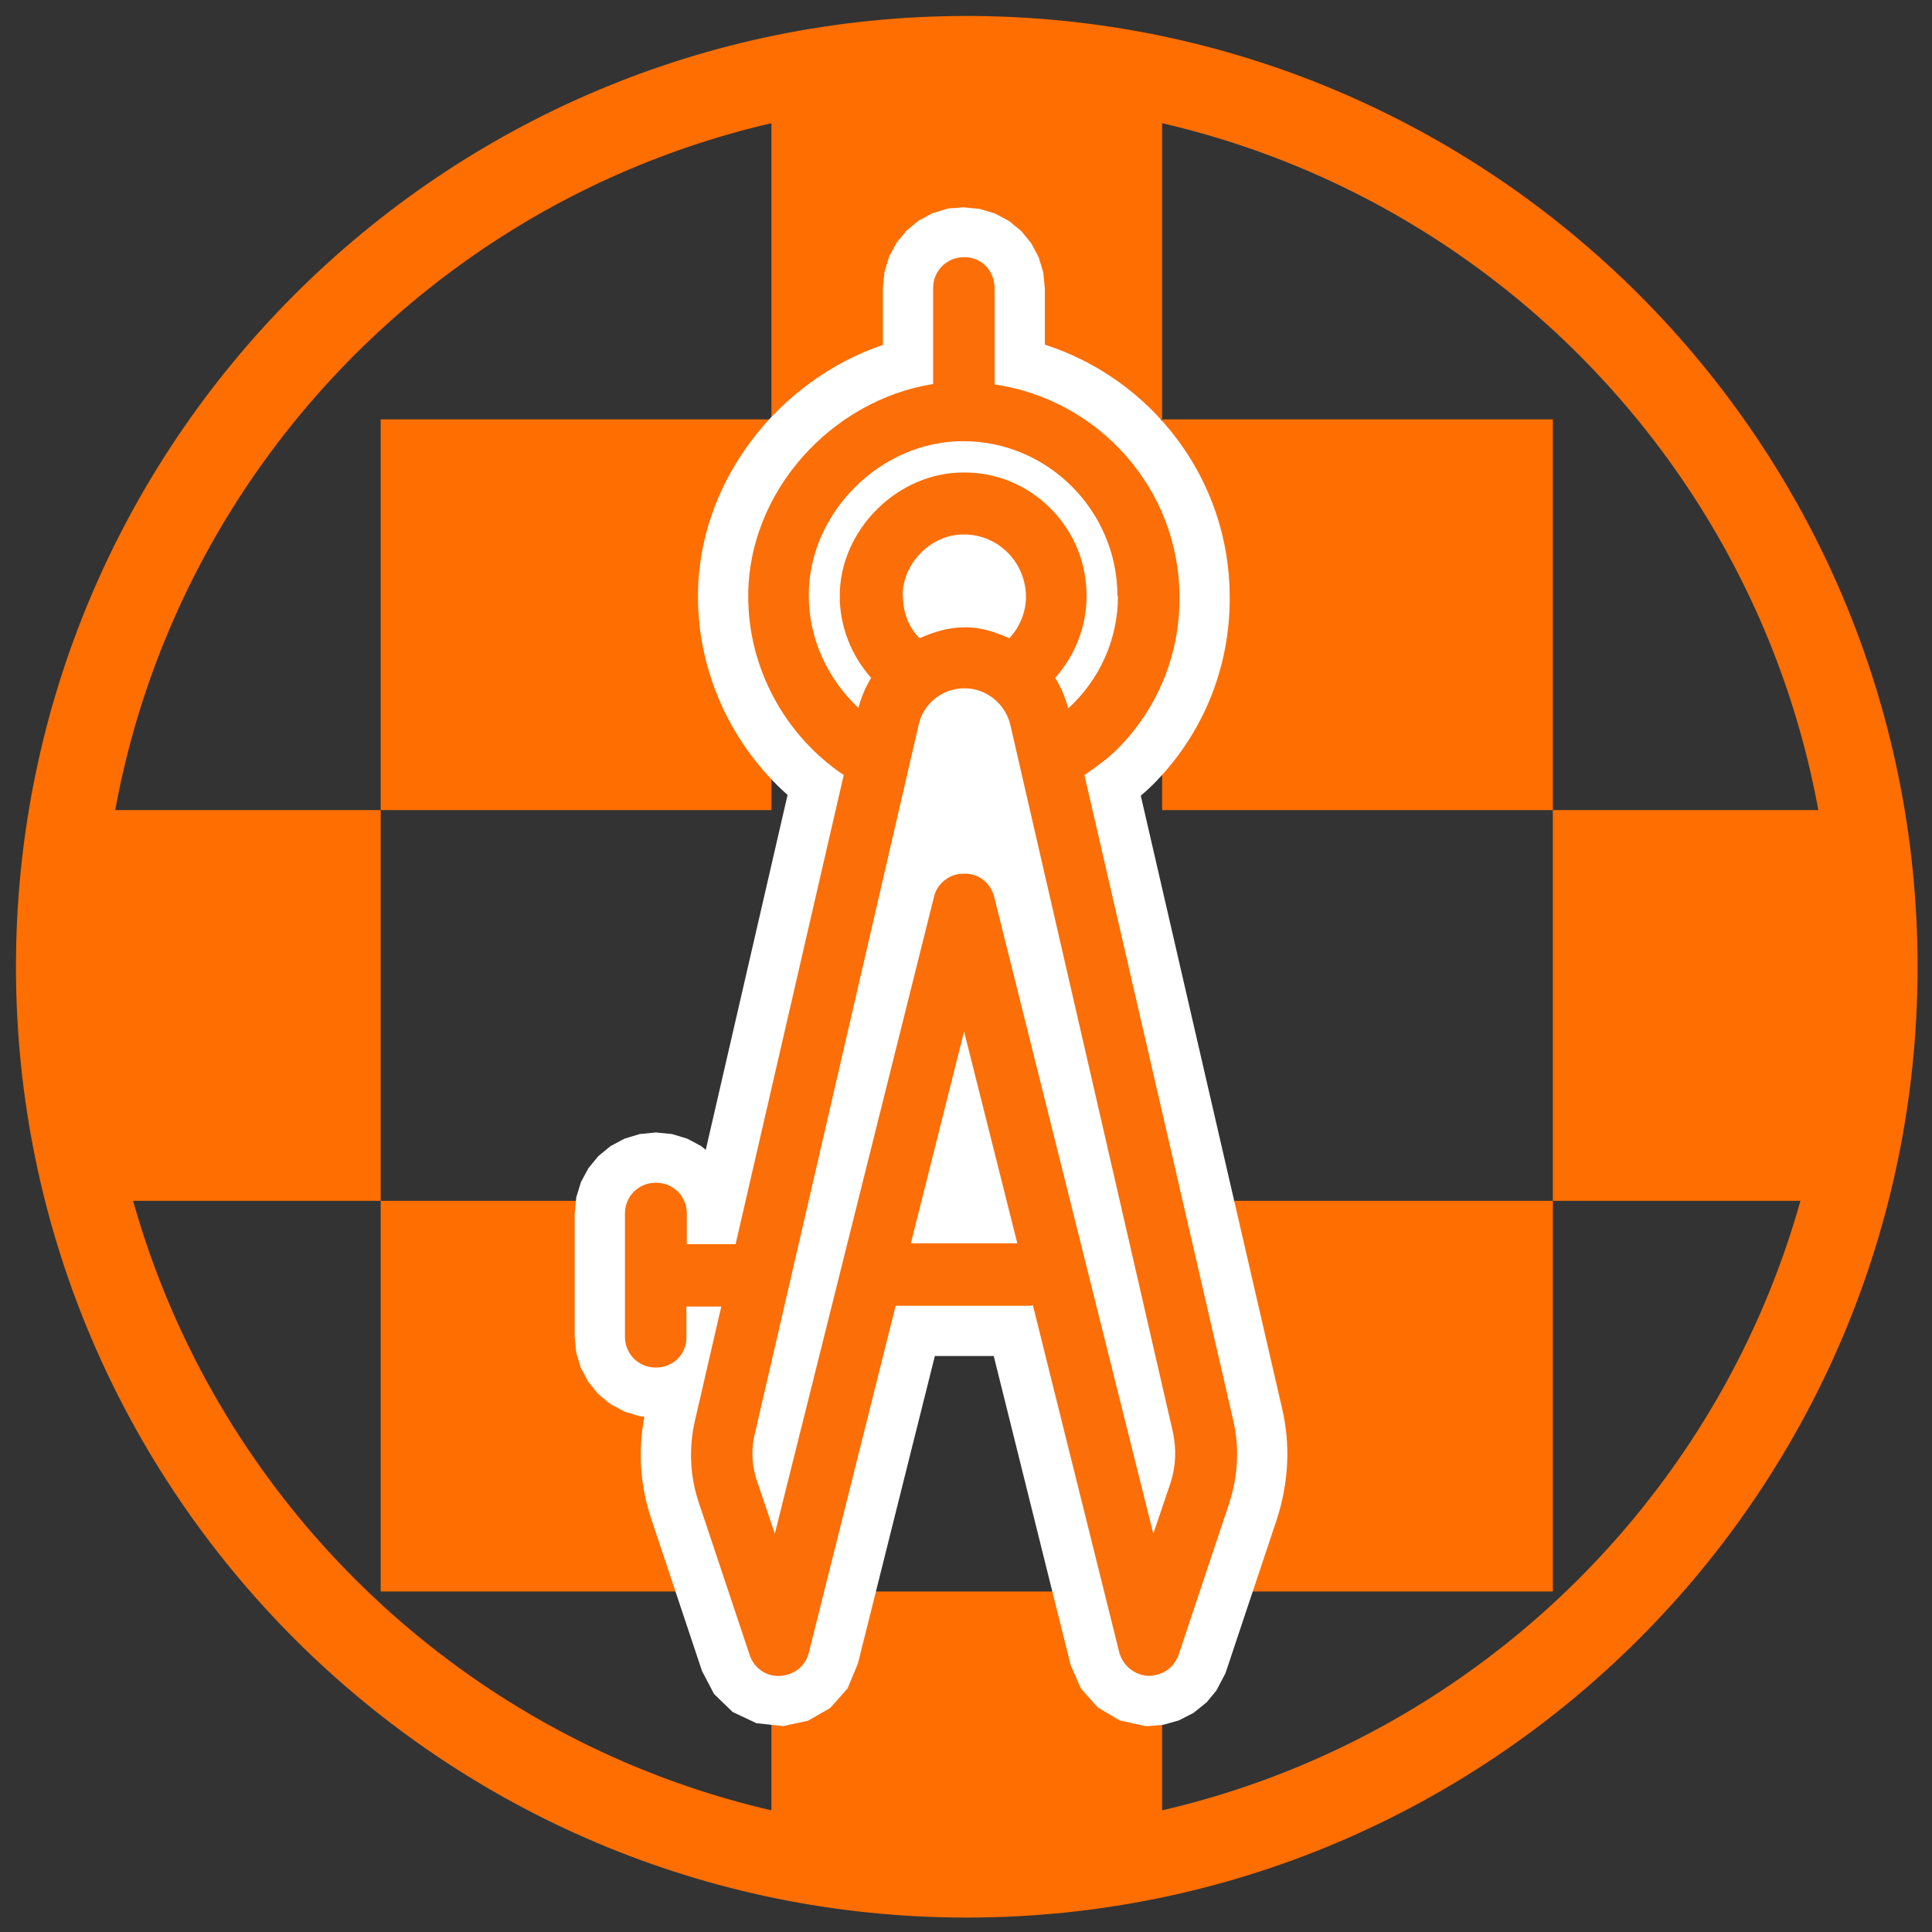
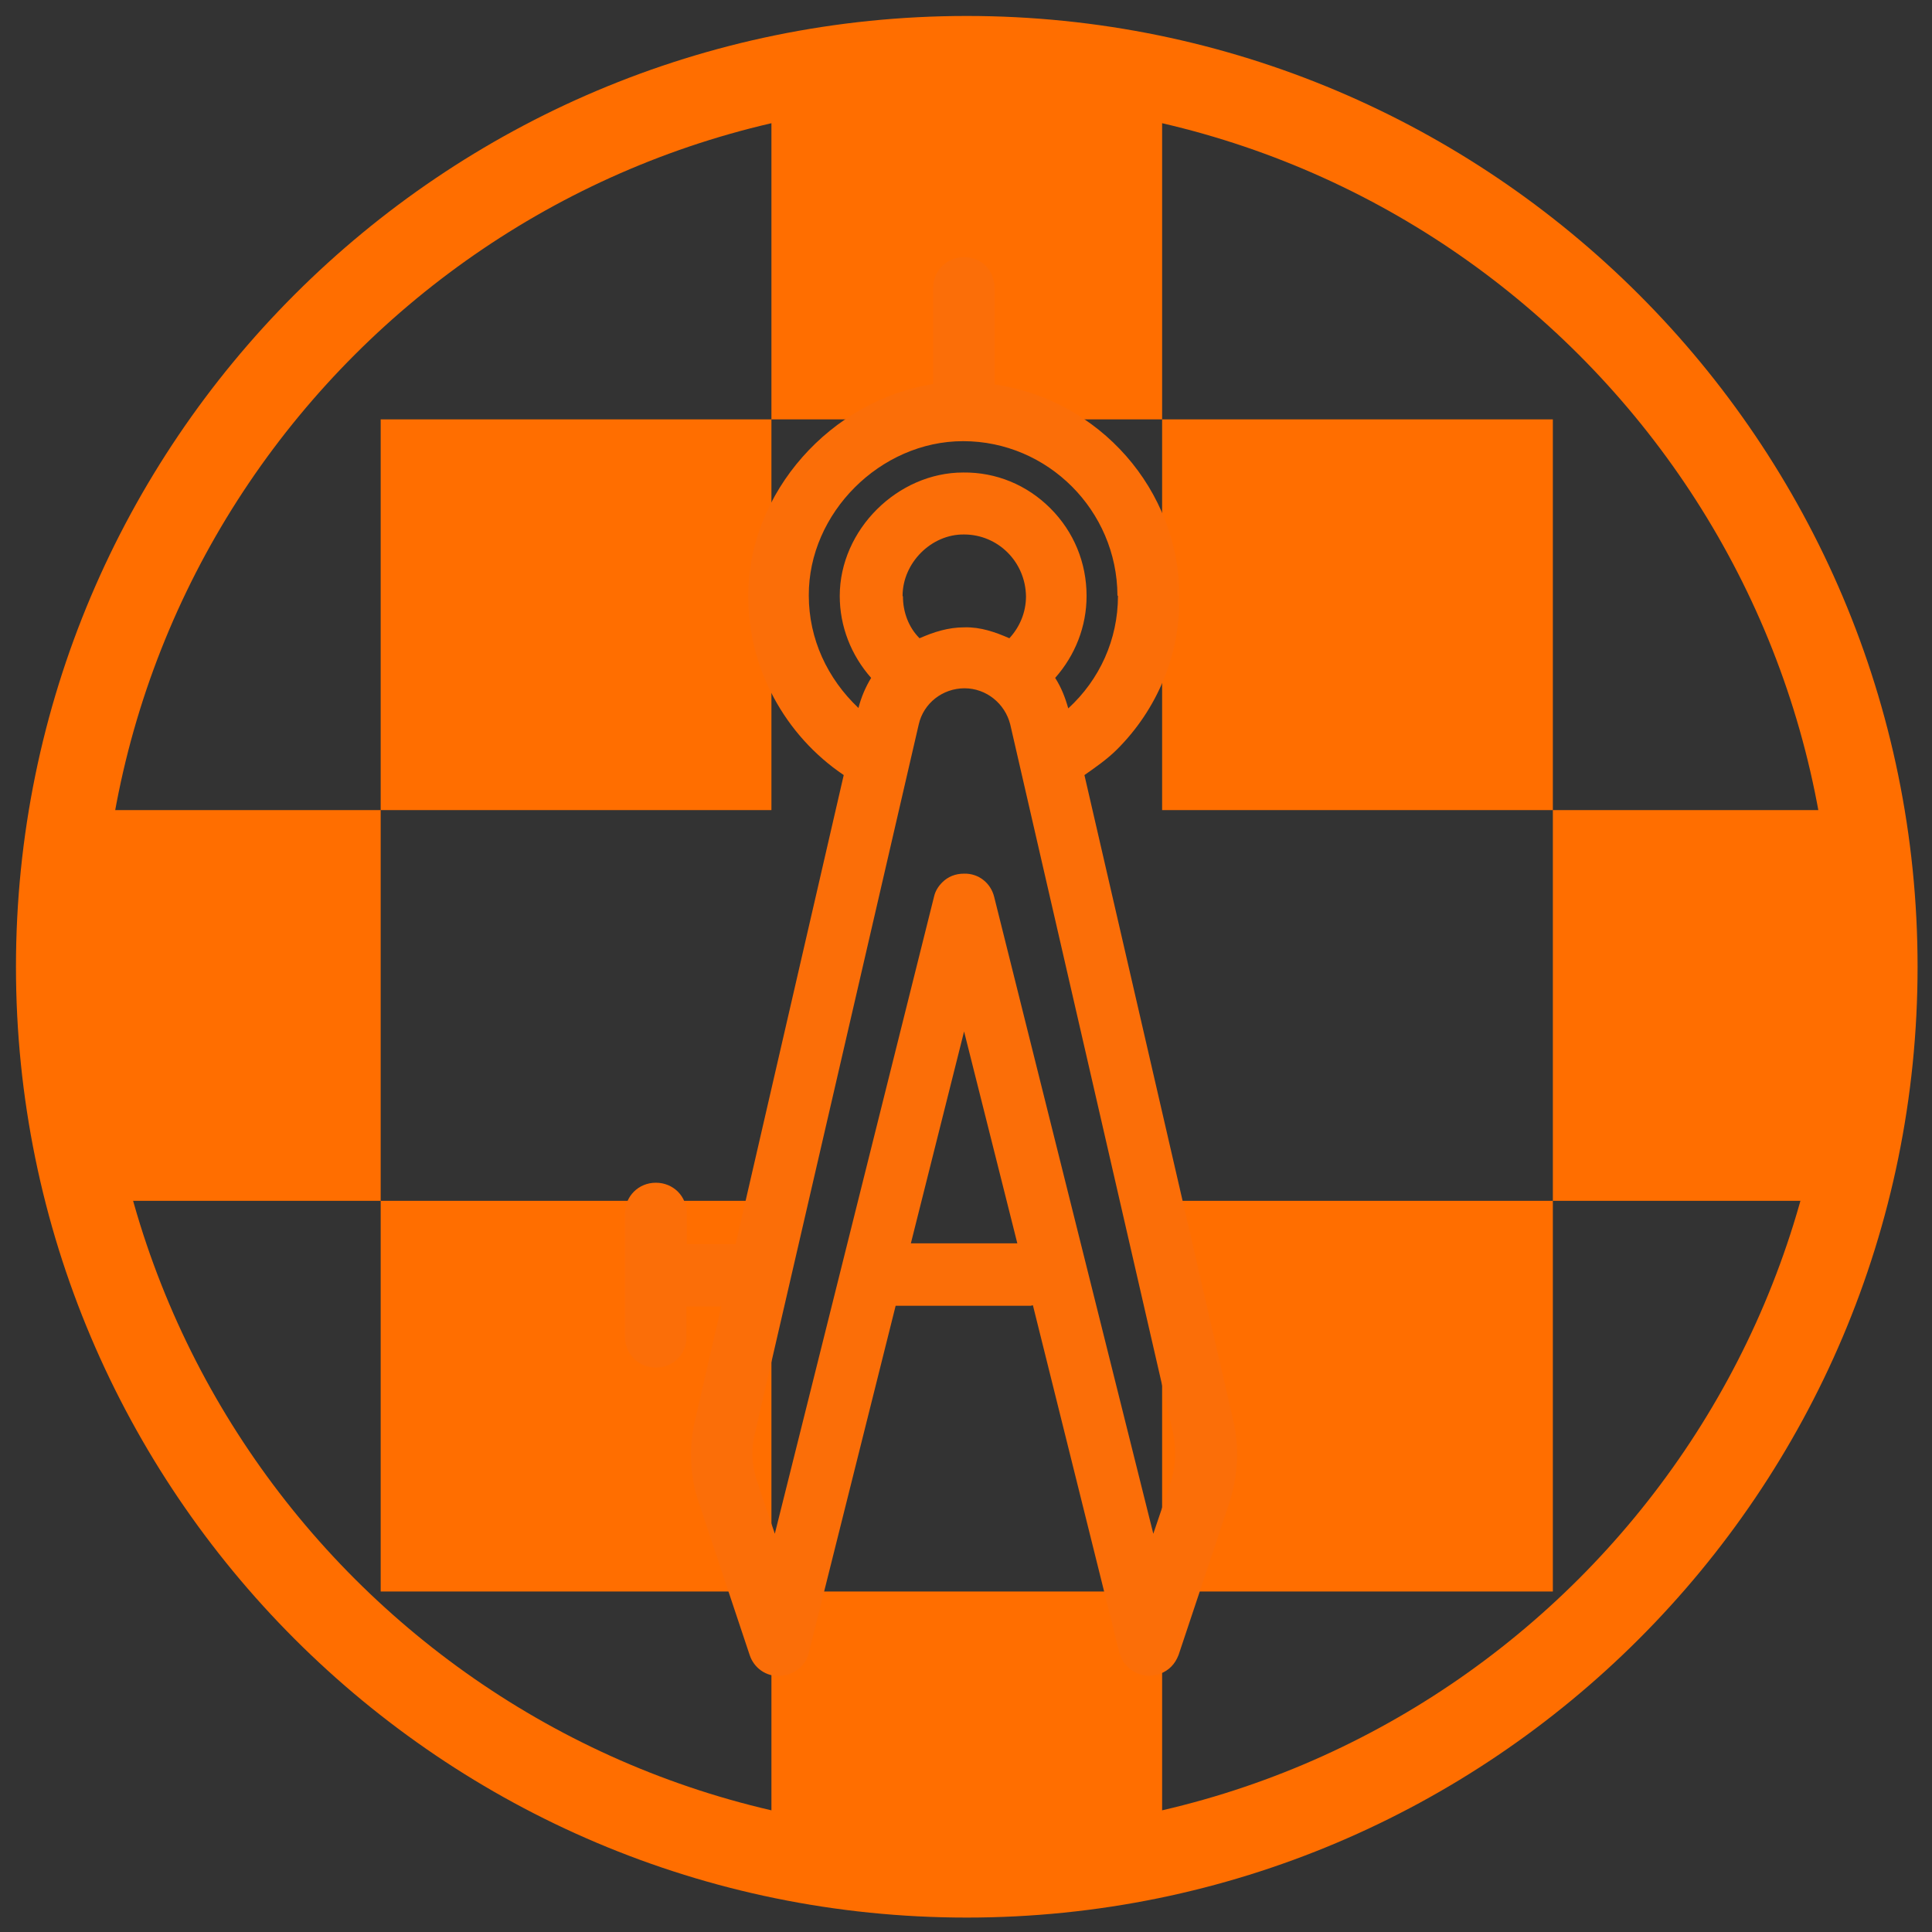
<svg xmlns="http://www.w3.org/2000/svg" width="500px" height="500px" version="1.1" xml:space="preserve" style="fill-rule:evenodd;clip-rule:evenodd;stroke-linejoin:round;stroke-miterlimit:2;">
  <rect width="100%" height="100%" fill="#333333" stroke="none" />
  <g transform="matrix(1,0,0,1,-550,-550)">
    <g id="calibration" transform="matrix(0.417,0,0,0.417,550,550)">
      <rect x="0" y="0" width="1200" height="1200" style="fill:none;" />
      <g transform="matrix(2.4,0,0,2.4,-6985.45,-49.344)">
        <path d="M2933.62,331.079C2928.47,311.768 2925.73,291.481 2925.73,270.56C2925.73,256.744 2926.93,243.205 2929.22,230.041L3009.05,230.041L3009.05,331.079L2933.62,331.079ZM3110.09,129.004L3110.09,41.145C3126.36,37.572 3143.26,35.689 3160.61,35.689C3177.95,35.689 3194.85,37.572 3211.12,41.145L3211.12,129.004L3110.09,129.004ZM3009.05,230.041L3009.05,129.004L3110.09,129.004L3110.09,230.041L3009.05,230.041ZM3312.16,230.041L3391.99,230.041C3394.28,243.205 3395.48,256.744 3395.48,270.56C3395.48,291.481 3392.73,311.768 3387.59,331.079L3312.16,331.079L3312.16,230.041ZM3211.12,129.004L3312.16,129.004L3312.16,230.041L3211.12,230.041L3211.12,129.004ZM3211.12,432.116L3211.12,499.975C3194.85,503.548 3177.95,505.431 3160.61,505.431C3143.26,505.431 3126.36,503.548 3110.09,499.975L3110.09,432.116L3211.12,432.116ZM3312.16,331.079L3312.16,432.116L3211.12,432.116L3211.12,331.079L3312.16,331.079ZM3110.09,432.116L3009.05,432.116L3009.05,331.079L3110.09,331.079L3110.09,432.116Z" style="fill:rgb(255,110,0);" />
      </g>
      <g transform="matrix(2.287,0,0,2.287,-6650.5,28.13)">
-         <path d="M3169.46,43.961L3173.83,44.388L3177.99,45.647L3181.78,47.674L3185.08,50.382L3187.78,53.681L3189.81,57.469L3191.07,61.625L3191.5,65.997C3191.5,65.997 3191.5,81.232 3191.5,81.232C3220.51,90.572 3241.64,117.678 3241.66,149.665C3241.81,169.113 3234.2,187.245 3220.76,200.691C3219.73,201.717 3218.65,202.689 3217.53,203.627C3217.53,203.627 3255.87,369.916 3255.87,369.879C3258.21,379.747 3257.64,390.102 3254.51,399.808C3254.49,399.852 3254.48,399.896 3254.47,399.94L3240.73,441.114C3240.65,441.374 3240.55,441.631 3240.45,441.885L3238.06,446.441L3235.42,449.637L3231.83,452.539L3227.84,454.575L3223.67,455.746L3219.5,456.117C3219.22,456.117 3218.94,456.108 3218.66,456.091L3211.77,454.551L3205.84,451.039L3201.31,445.938L3198.52,439.629C3198.49,439.546 3198.47,439.464 3198.45,439.381L3177.63,355.682L3161.65,355.682C3161.65,355.682 3140.85,438.823 3140.77,439.116L3137.96,445.9L3133.24,451.203L3127.23,454.649L3120.5,456.104L3113.22,455.323L3106.77,452.276L3101.72,447.39C3101.72,447.39 3098.46,441.148 3098.45,441.127C3098.45,441.127 3084.73,400.003 3084.74,400.022C3081.68,391.106 3081.04,381.412 3082.83,372.147L3081.57,372.024L3077.41,370.765L3073.63,368.739L3070.33,366.031L3067.62,362.732L3065.59,358.943L3064.33,354.787L3063.91,350.416L3063.91,317.052L3064.33,312.68L3065.59,308.524L3067.62,304.736L3070.33,301.437L3073.63,298.728L3077.41,296.702L3081.57,295.443L3085.94,295.016L3090.31,295.443L3094.47,296.702L3098.26,298.728L3099.48,299.734C3105.97,271.575 3121.68,203.424 3121.68,203.424C3106.5,189.923 3097.38,170.339 3097.37,149.664C3097.26,118.616 3119.02,91.001 3147.54,81.296L3147.54,65.89L3147.97,61.519L3149.22,57.363L3151.25,53.574L3153.96,50.275L3157.26,47.567L3161.05,45.541L3165.2,44.282L3169.46,43.961Z" style="fill:white;" />
-       </g>
+         </g>
      <g transform="matrix(2.287,0,0,2.287,-6650.5,28.13)">
        <path d="M3169.57,57.493C3164.85,57.493 3161.18,61.165 3161.18,65.89L3161.18,91.911C3133.61,96.293 3110.9,121.138 3111.01,149.644C3111.01,169.055 3120.95,187.268 3136.92,198.026L3107.58,325.326L3094.34,325.326L3094.34,317.052C3094.34,312.326 3090.67,308.655 3085.94,308.655C3081.22,308.655 3077.55,312.326 3077.55,317.052L3077.55,350.416C3077.55,355.141 3081.22,358.812 3085.94,358.812C3088.32,358.812 3090.43,357.87 3091.85,356.45C3093.27,355.03 3094.34,352.79 3094.22,350.538L3094.22,342.264L3103.69,342.264L3096.59,373.033C3094.82,380.486 3095.17,388.406 3097.65,395.638L3111.39,436.812C3112.56,440.361 3115.88,442.724 3119.66,442.491C3123.44,442.258 3126.64,439.773 3127.47,436.102L3151.01,342.043L3187.68,342.043C3187.68,342.043 3188.03,341.932 3188.26,341.921L3211.69,436.089C3212.64,439.638 3215.72,442.245 3219.5,442.478C3221.87,442.478 3224.11,441.657 3225.78,439.993C3226.72,439.05 3227.32,437.985 3227.79,436.798L3241.53,395.624C3243.89,388.293 3244.37,380.473 3242.59,373.019L3202.24,198.034C3205.43,195.794 3208.5,193.653 3211.11,191.046C3221.99,180.165 3228.15,165.49 3228.03,149.751C3228.03,120.402 3206.13,96.154 3177.86,92.018L3177.86,65.997C3177.86,61.272 3174.44,57.493 3169.72,57.493L3169.57,57.493ZM3155.14,325.106L3169.58,267.605L3184.03,325.106L3155.14,325.106ZM3226.25,376.34C3227.2,380.832 3227.09,385.446 3225.66,389.95L3220.93,403.915L3177.74,231.059C3176.79,227.277 3173.48,224.67 3169.57,224.781C3167.2,224.781 3165.19,225.613 3163.66,227.144C3162.59,228.208 3161.76,229.506 3161.42,231.048L3118.22,403.903L3113.49,389.939C3111.95,385.557 3111.71,380.821 3112.9,376.329L3157.27,184.307C3158.57,178.506 3163.78,174.49 3169.69,174.479C3175.62,174.479 3180.69,178.628 3182.11,184.307C3182.11,184.307 3226.26,376.277 3226.25,376.34ZM3152.89,149.423C3152.89,140.439 3160.7,132.63 3169.57,132.741C3178.8,132.741 3186.26,140.194 3186.38,149.545C3186.38,153.804 3184.72,157.831 3181.87,160.903C3178.09,159.25 3174.07,157.819 3169.68,157.941C3165.18,157.941 3161.29,159.239 3157.49,160.903C3154.53,157.941 3152.99,153.804 3152.99,149.545L3152.89,149.423ZM3211.34,149.411C3211.34,161.235 3206.37,172.127 3197.85,179.936C3197.02,176.974 3195.96,174.257 3194.3,171.661C3199.74,165.505 3202.82,157.708 3202.82,149.411C3202.82,140.427 3199.38,132.019 3192.99,125.63C3186.6,119.241 3178.2,115.814 3169.33,115.924C3151.58,115.924 3135.85,131.42 3135.84,149.412C3135.84,157.686 3138.92,165.506 3144.36,171.662C3142.83,174.147 3141.63,176.986 3140.92,179.826C3132.53,171.895 3127.44,161.125 3127.44,149.301C3127.33,126.94 3146.85,107.417 3169.32,107.418C3192.28,107.418 3211.09,126.231 3211.2,149.301L3211.34,149.411Z" style="fill:rgb(251,110,8);fill-rule:nonzero;" />
      </g>
      <path d="M600,9.909C925.68,9.909 1190.09,274.32 1190.09,600C1190.09,925.68 925.68,1190.09 600,1190.09C274.32,1190.09 9.909,925.68 9.909,600C9.909,274.32 274.32,9.909 600,9.909ZM600,62.709C303.461,62.709 62.709,303.461 62.709,600C62.709,896.539 303.461,1137.29 600,1137.29C896.539,1137.29 1137.29,896.539 1137.29,600C1137.29,303.461 896.539,62.709 600,62.709Z" style="fill:rgb(255,110,0);" />
    </g>
  </g>
</svg>